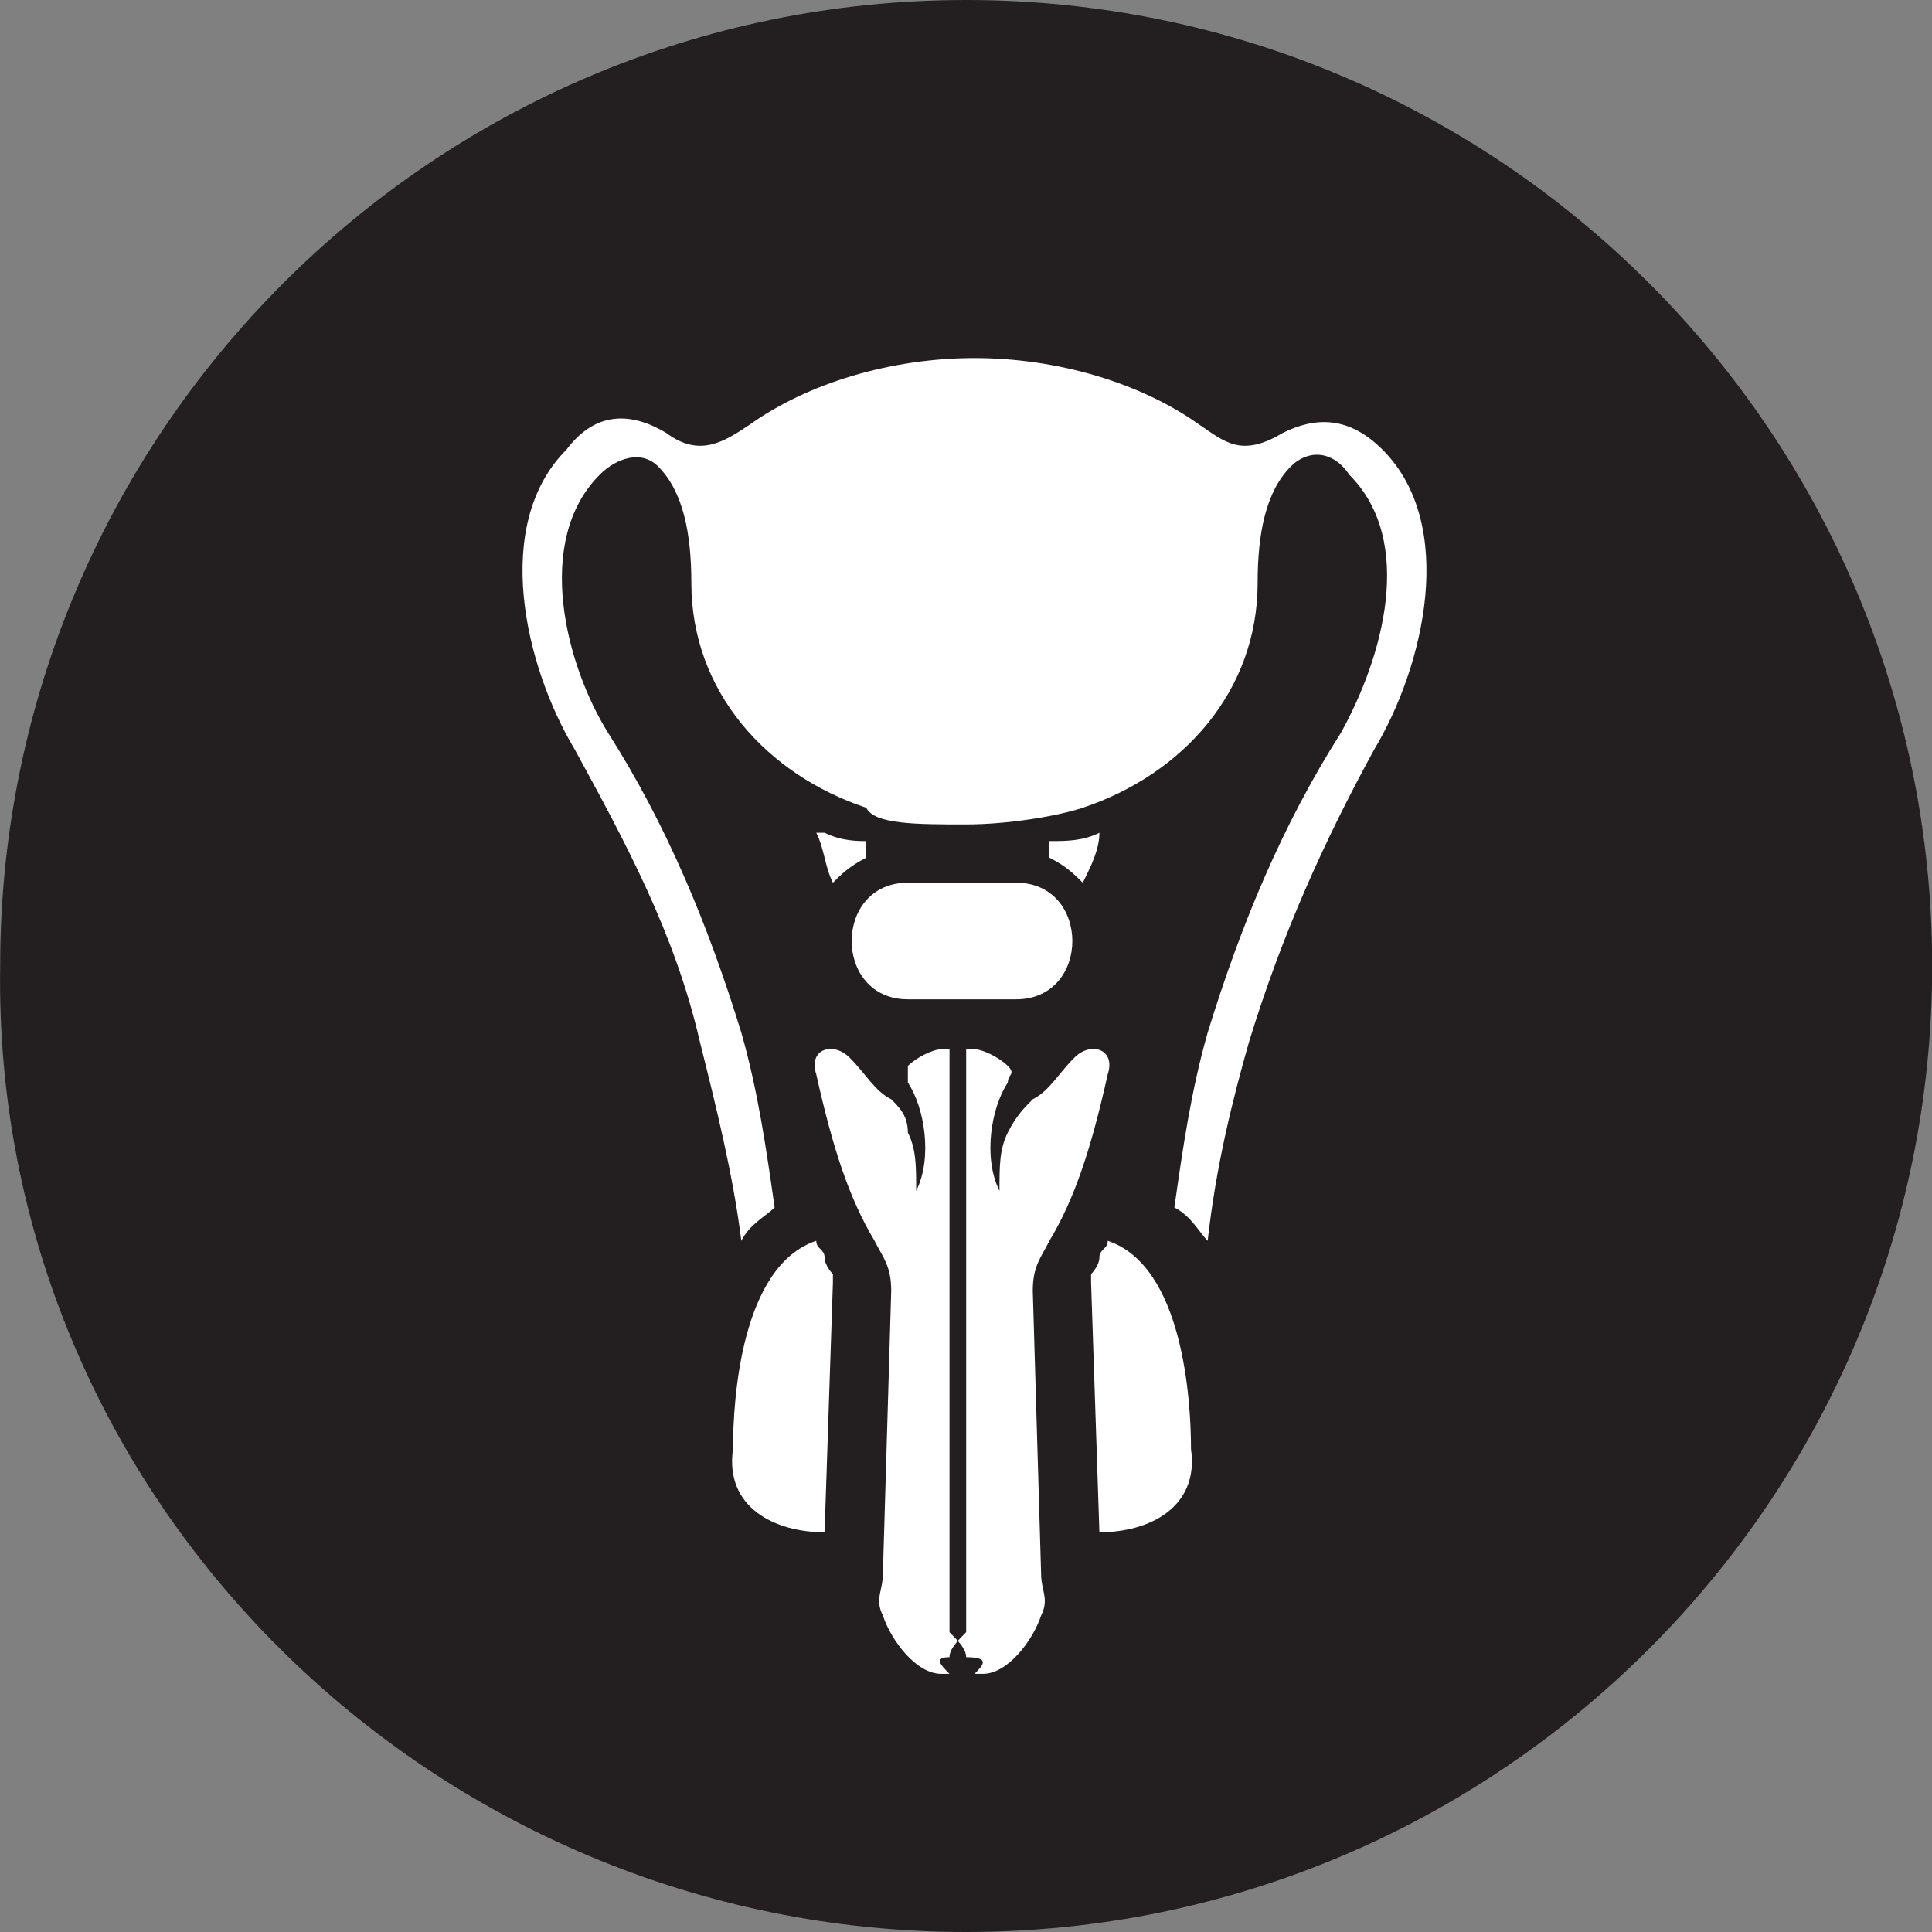
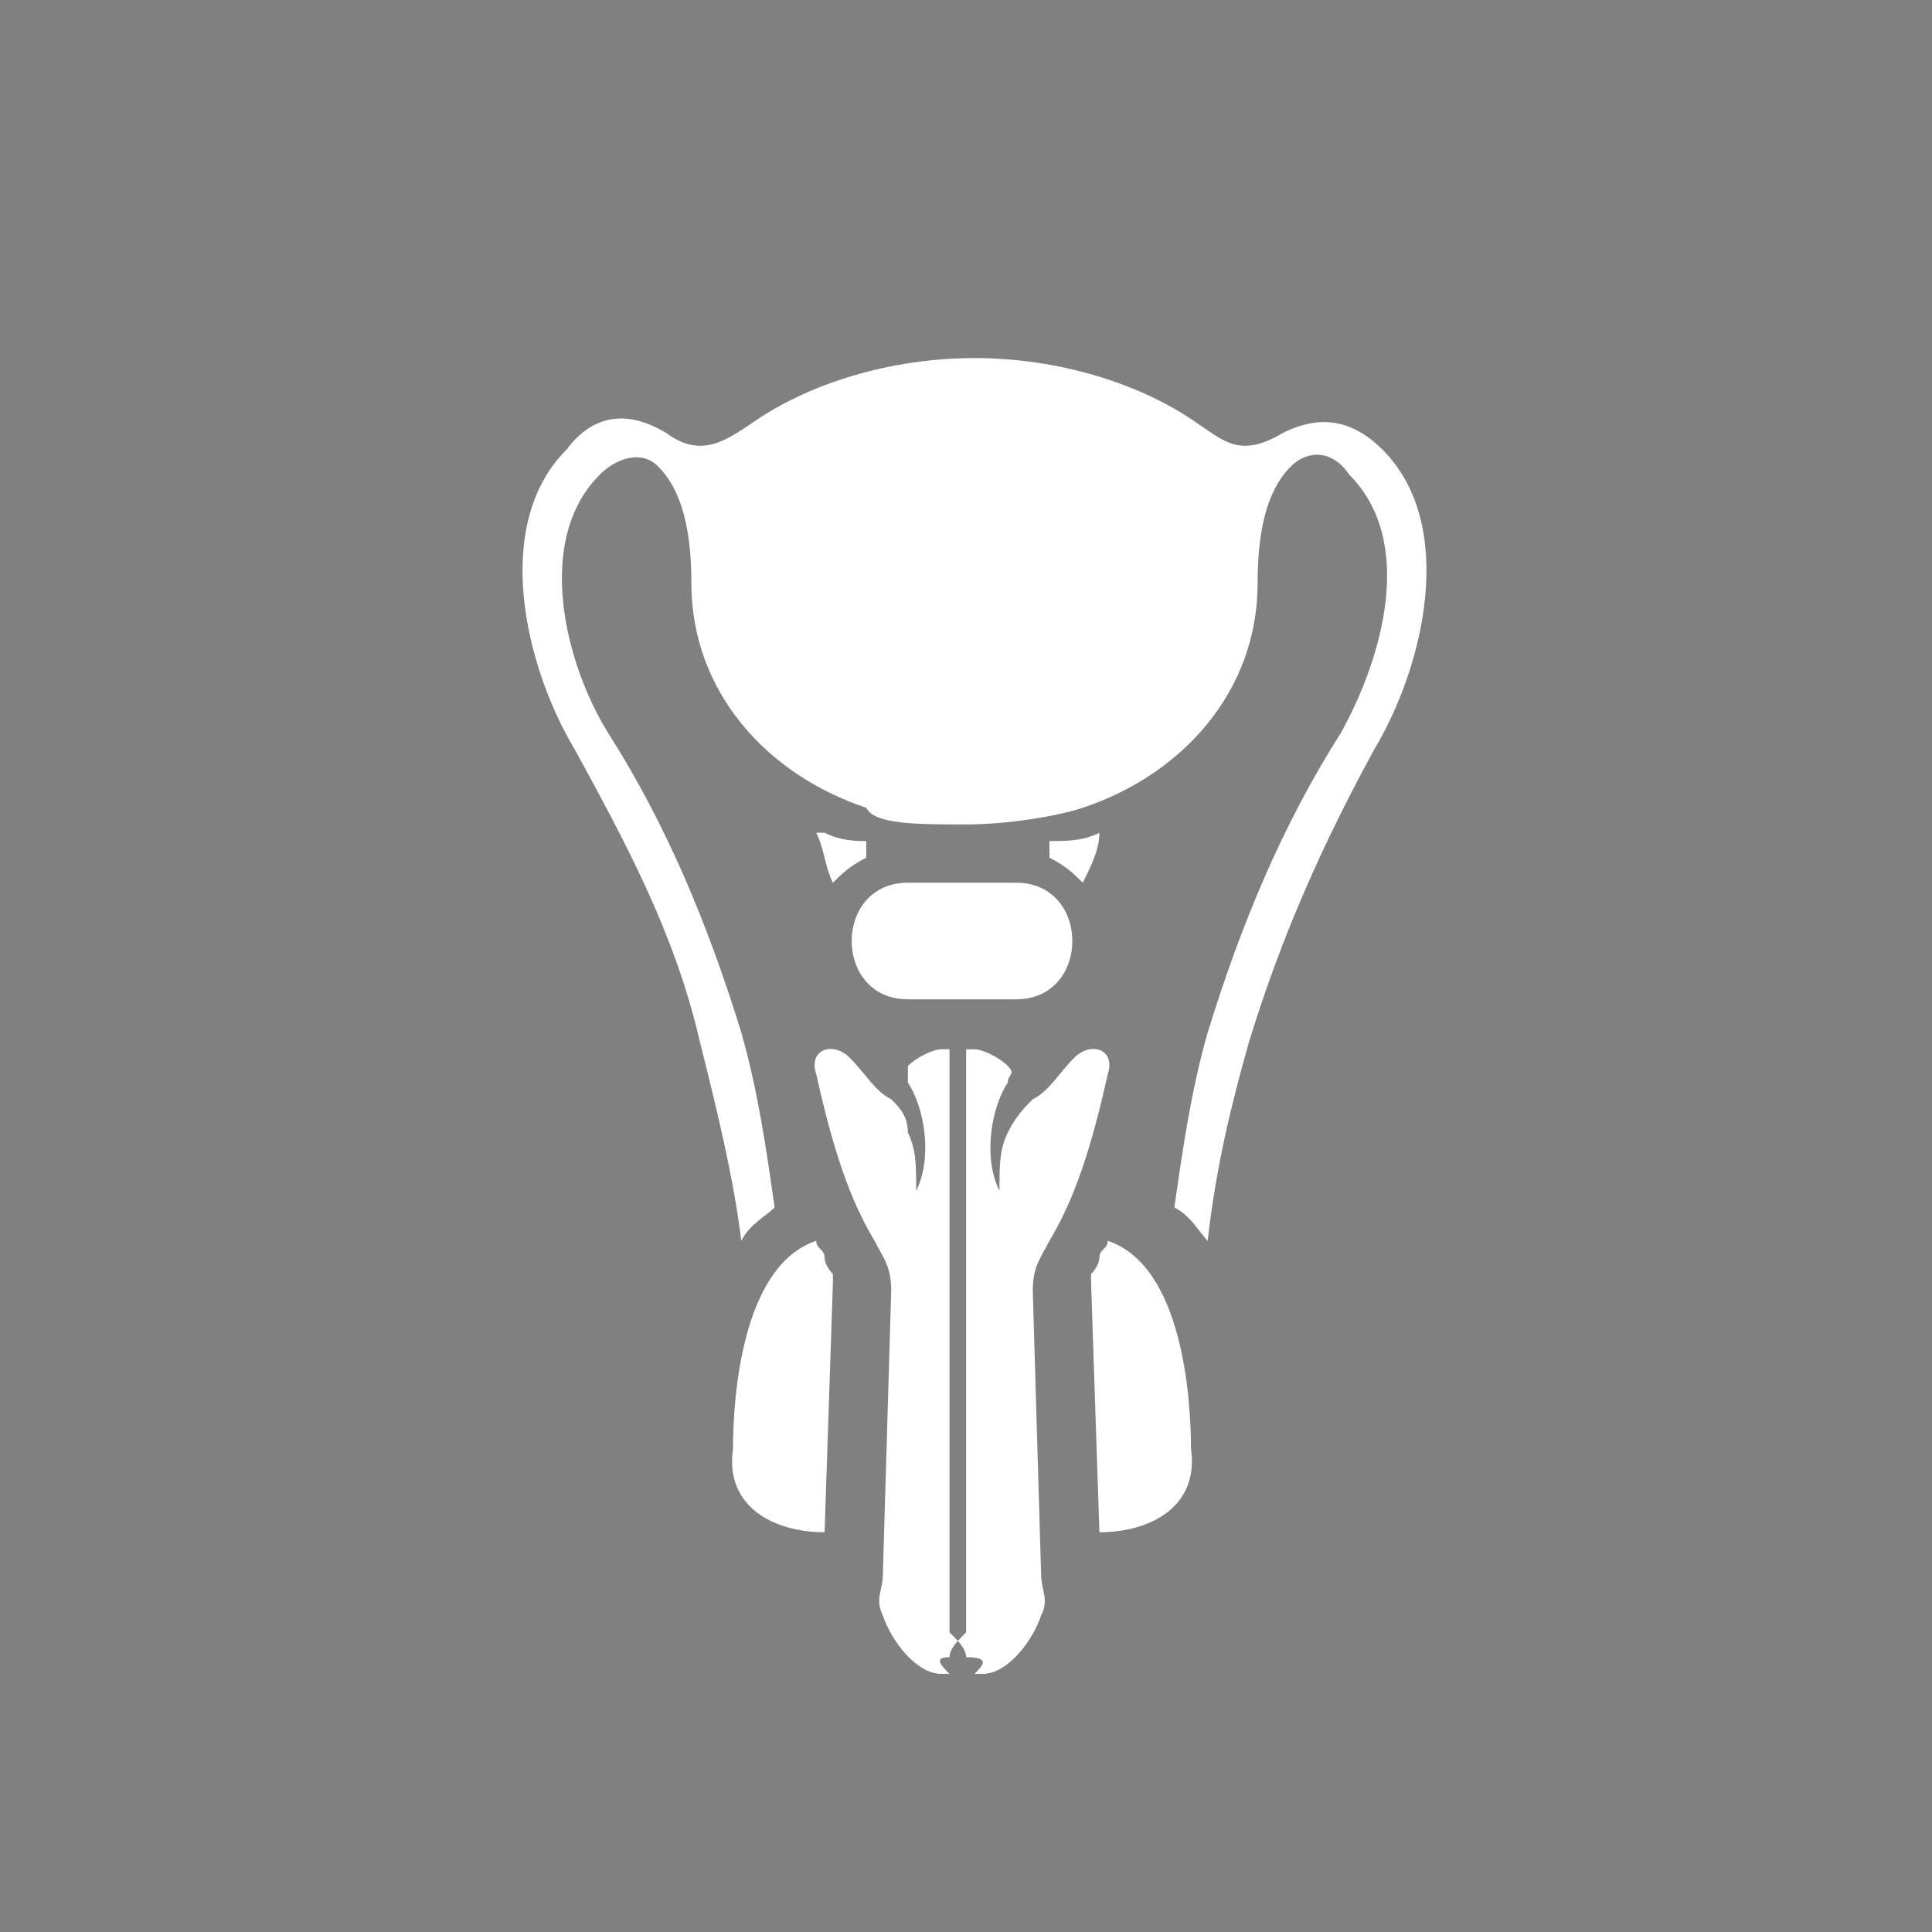
<svg xmlns="http://www.w3.org/2000/svg" height="23.2" viewBox="0 0 23.2 23.2" width="23.2">
  <rect x="0" y="0" width="23.2" height="23.2" fill="#808080" stroke="none" />
  <g transform="matrix(1 0 0 1 -2.898 -5.3)">
-     <path d="m14.5 28.5c6.4 0 11.6-5.2 11.6-11.6s-5.2-11.6-11.6-11.6-11.6 5.2-11.6 11.6c-.1 6.4 5.2 11.6 11.6 11.6" fill="#231f20" />
    <path d="m16.1 15.3c0 .2-.1.4-.2.6-.1-.1-.2-.2-.4-.3 0-.1 0-.1 0-.2.2 0 .4 0 .6-.1-.1 0-.1 0 0 0m-2.3.6c-.9 0-.9 1.4 0 1.4h1.3c.9 0 .9-1.4 0-1.4zm.7-.7c.5 0 1.1-.1 1.4-.2 1.2-.4 2.1-1.4 2.1-2.7 0-.6.1-1.1.4-1.4.2-.2.5-.2.7.1.8.8.4 2.2-.1 3.1-.7 1.1-1.2 2.3-1.6 3.6-.2.7-.3 1.4-.4 2.1.2.1.3.3.4.4.1-.9.3-1.7.5-2.4.4-1.3.9-2.4 1.5-3.5.6-1 1-2.7.1-3.6-.4-.4-.8-.4-1.2-.2-.5.3-.7.1-1-.1-.7-.5-1.7-.8-2.7-.8s-2 .3-2.7.8c-.3.2-.6.4-1 .1-.5-.3-.9-.2-1.2.2-.9.9-.5 2.6.1 3.6.6 1.1 1.2 2.2 1.5 3.5.2.8.4 1.6.5 2.4.1-.2.3-.3.4-.4-.1-.7-.2-1.4-.4-2.1-.4-1.3-.9-2.5-1.6-3.6-.5-.8-.9-2.3-.1-3.1.2-.2.5-.3.7-.1.3.3.4.8.4 1.4 0 1.3.9 2.3 2.1 2.7.1.2.6.2 1.2.2m-1.7 8.5.1-3s0 0 0-.1c0 0-.1-.1-.1-.2 0-.1-.1-.1-.1-.2-.9.3-1 1.9-1 2.5-.1.7.5 1 1.1 1m3.3 0-.1-3s0 0 0-.1c0 0 .1-.1.1-.2 0-.1.1-.1.1-.2.9.3 1 1.9 1 2.5.1.7-.5 1-1.1 1m-1.5 1.7h.1c.3 0 .6-.4.7-.7.1-.2 0-.3 0-.5l-.1-3.4c0-.3.1-.4.2-.6.3-.5.5-1.1.7-2 .1-.3-.2-.4-.4-.2s-.3.4-.5.5c-.1.1-.2.2-.3.4s-.1.4-.1.7c-.2-.4-.1-1 .1-1.3 0-.1.1-.1 0-.2s-.3-.2-.4-.2h-.3v7c.1.1.2.2.2.3.3 0 .2.1.1.2m-.3 0h-.1c-.3 0-.6-.4-.7-.7-.1-.2 0-.3 0-.5l.1-3.4c0-.3-.1-.4-.2-.6-.3-.5-.5-1.1-.7-2-.1-.3.2-.4.4-.2s.3.4.5.5c.1.1.2.2.2.4.1.2.1.4.1.7.2-.4.1-1-.1-1.3 0-.1 0-.1 0-.2.1-.1.3-.2.4-.2h.3v7c-.1.1-.2.2-.2.3-.2 0-.1.1 0 .2m-1-10v.2c-.2.1-.3.2-.4.3-.1-.2-.1-.4-.2-.6h.1c.2.1.4.1.5.1" fill="#fff" />
  </g>
</svg>